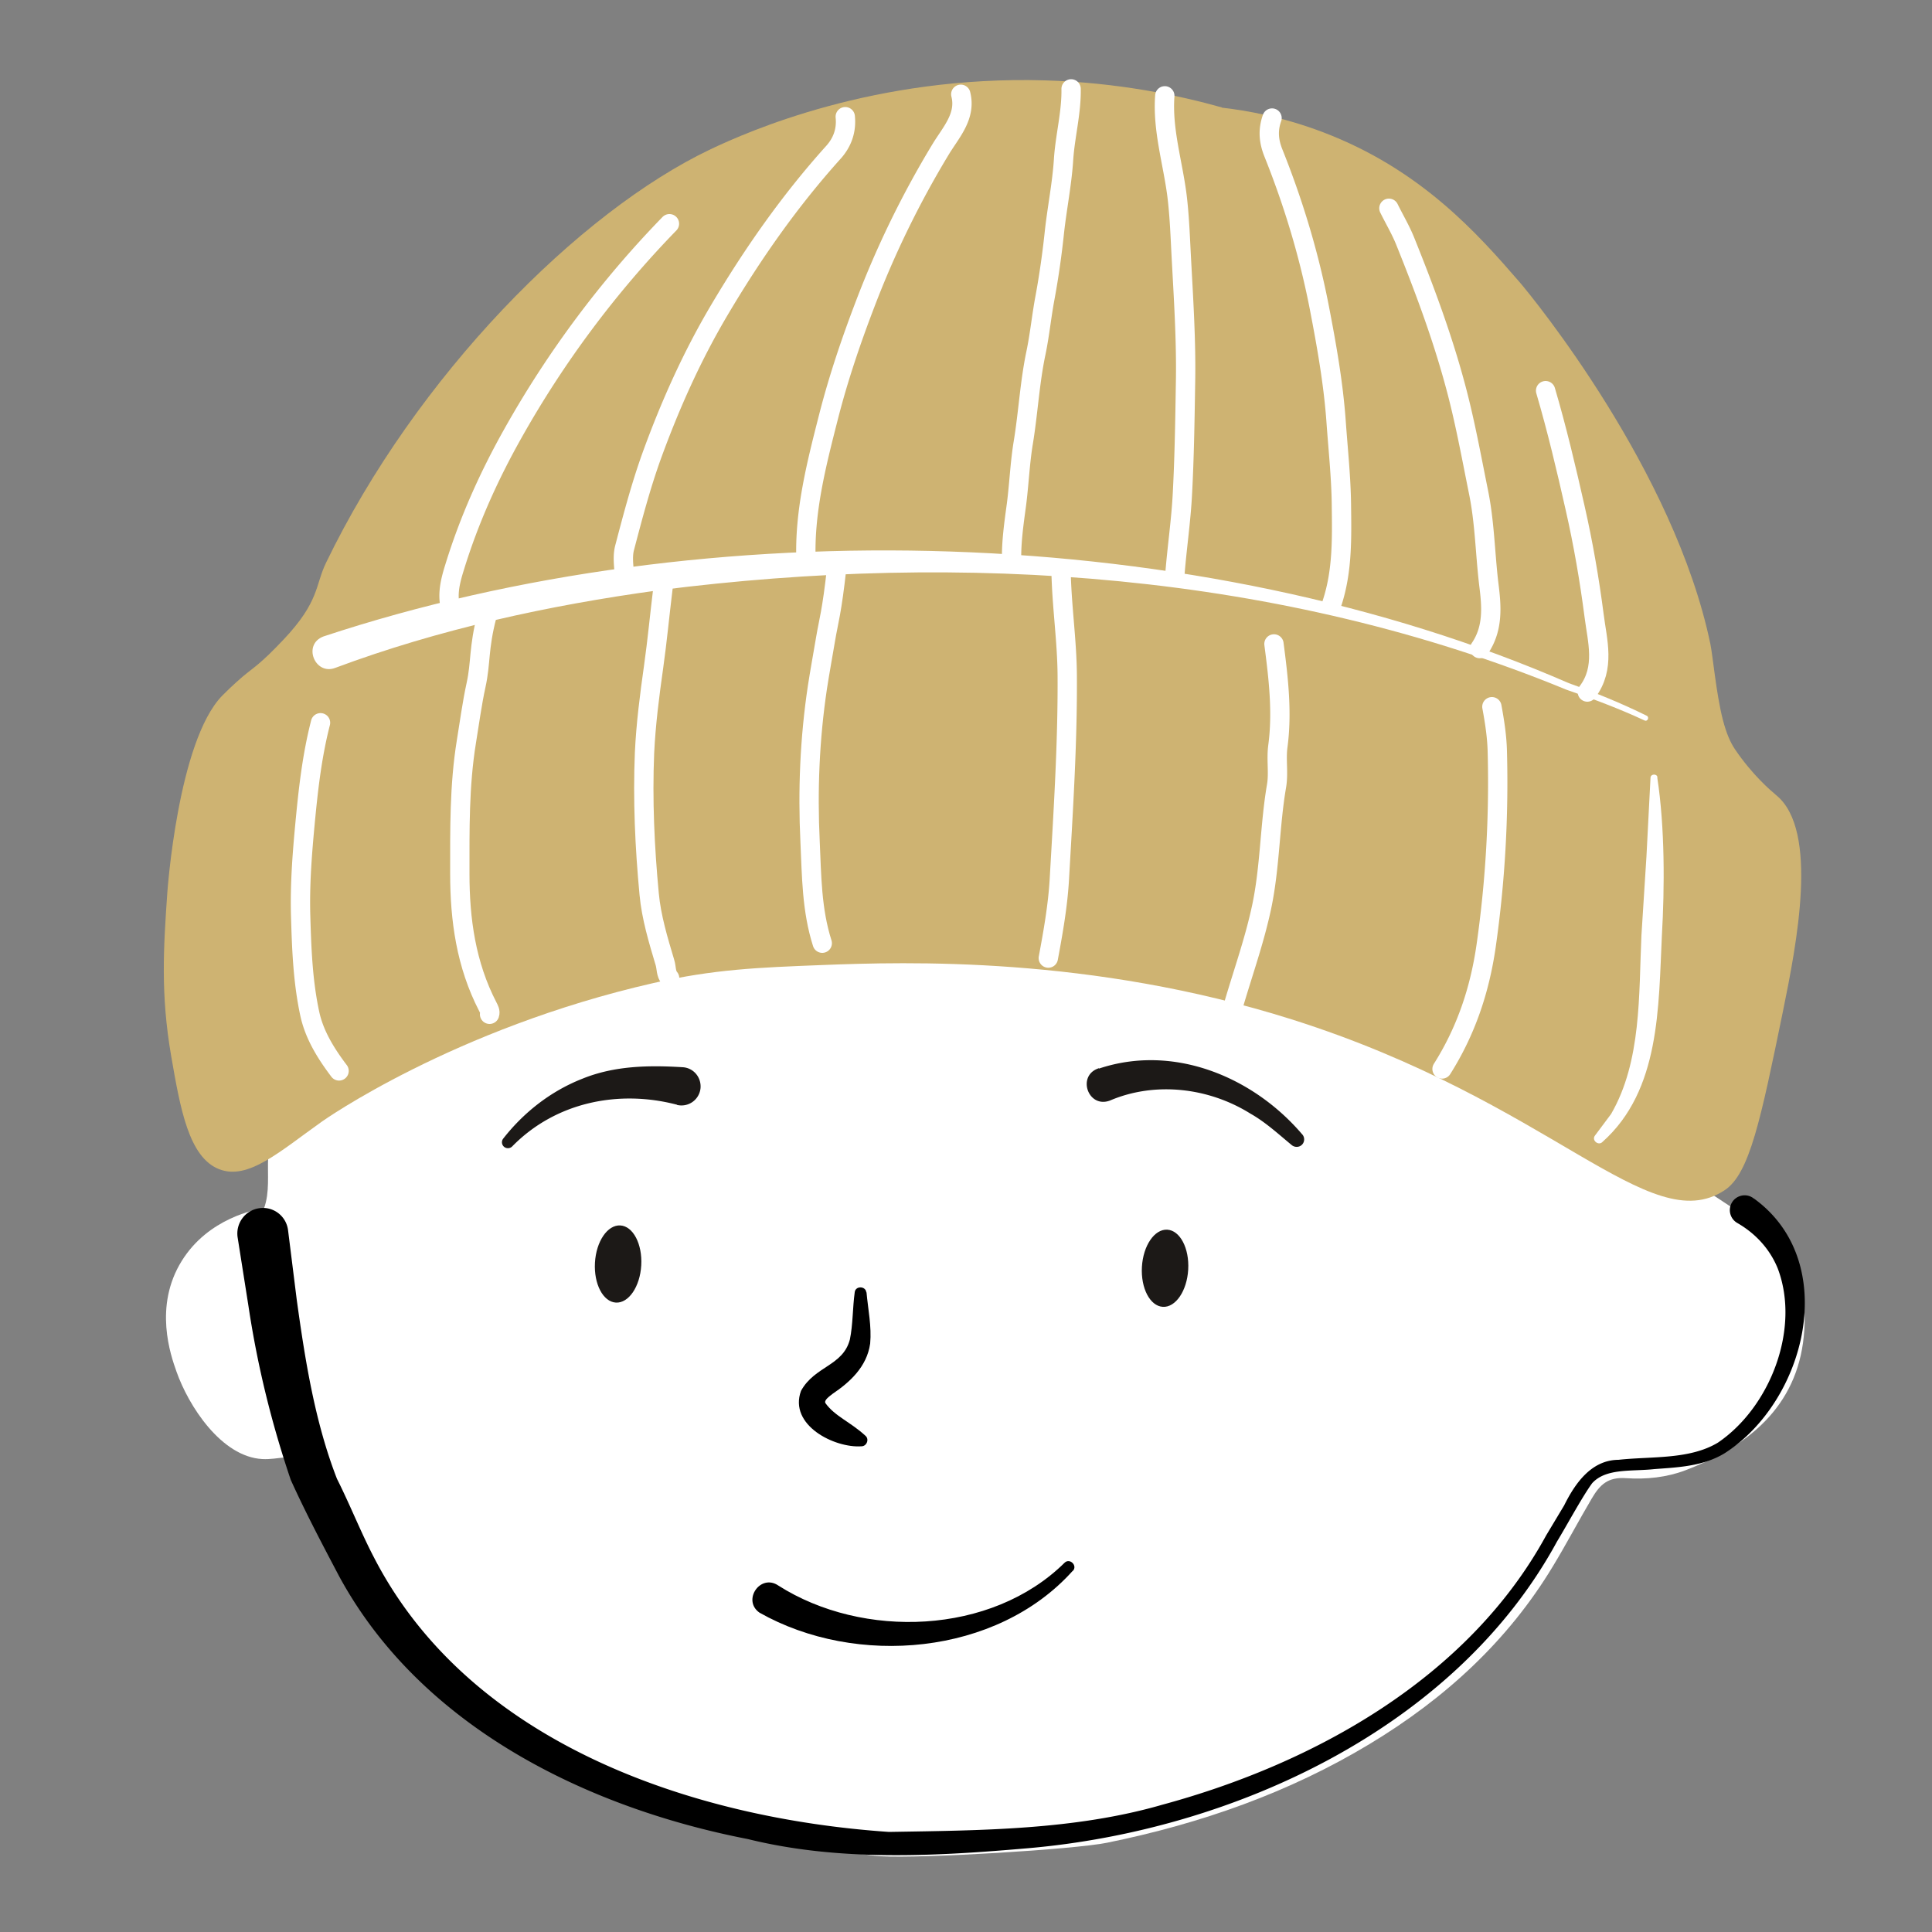
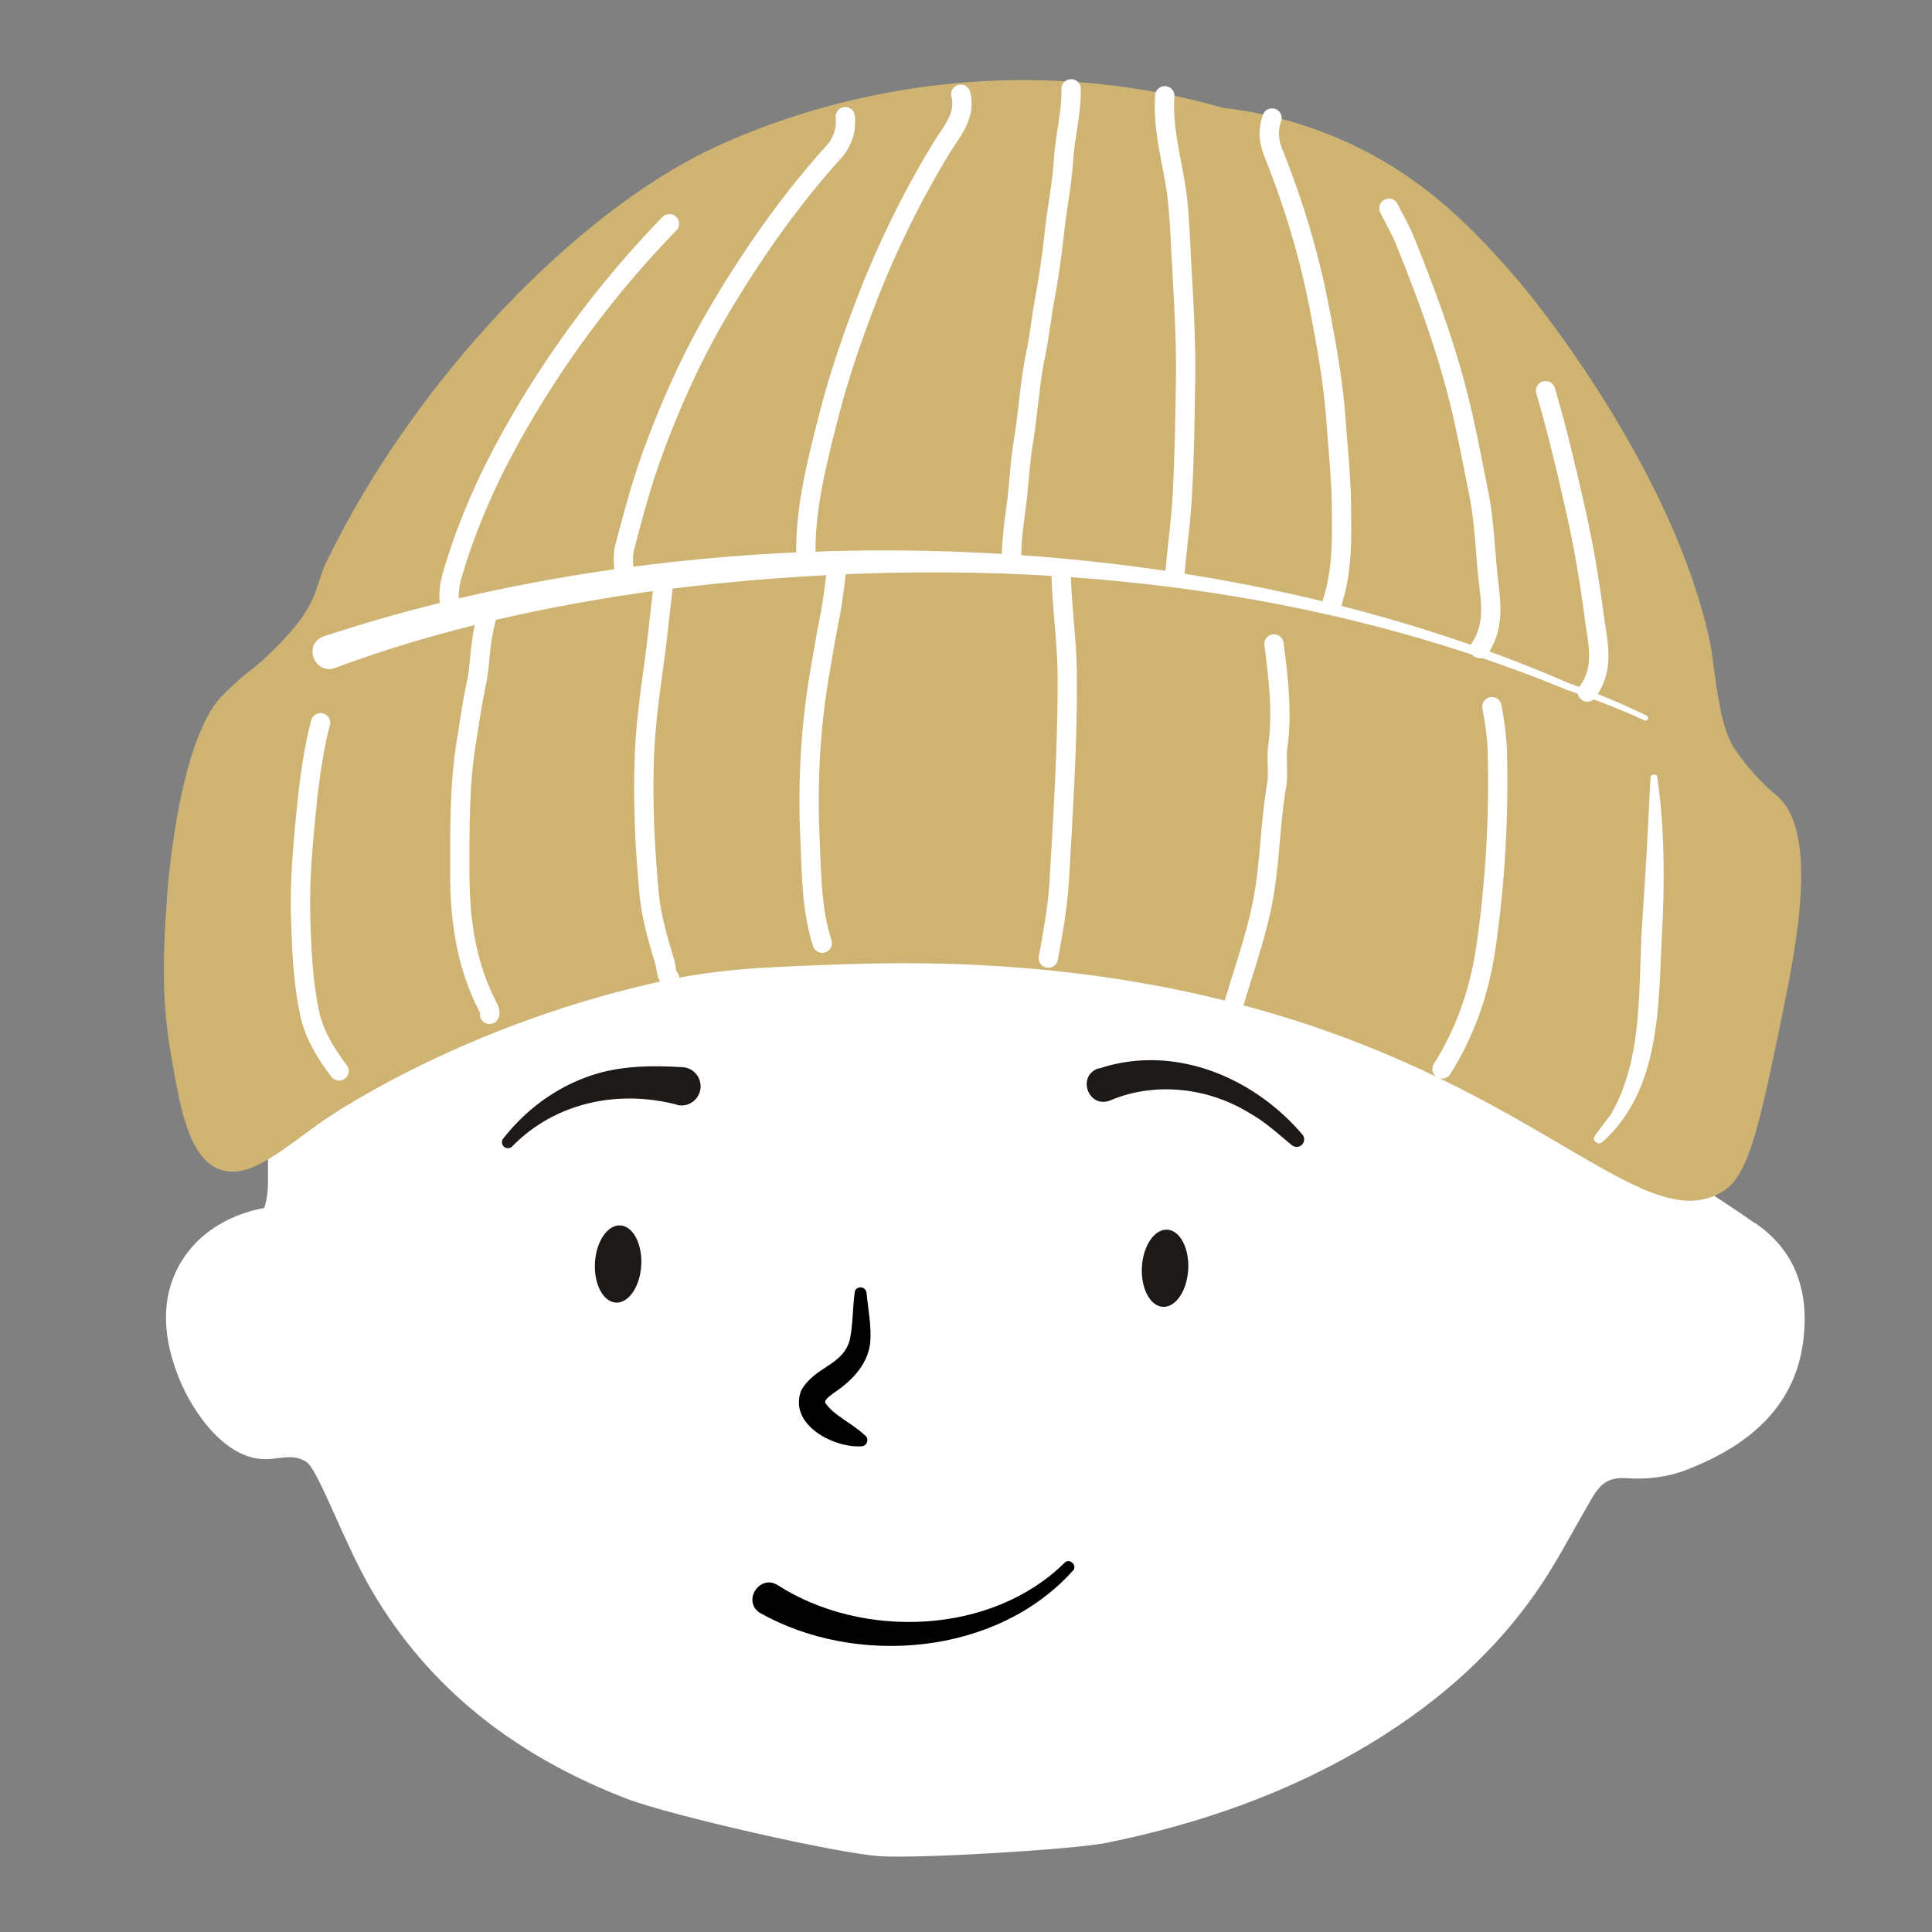
<svg xmlns="http://www.w3.org/2000/svg" id="_レイヤー_1" viewBox="0 0 100 100">
  <rect x="0" y="0" width="100" height="100" fill="#808080" stroke="none" />
  <defs>
    <style>.st1{fill:#1c1917}.st2{fill:#fff}.st3{fill:none;stroke:#fff;stroke-linecap:round;stroke-linejoin:round}</style>
  </defs>
  <path d="M90.84 63.3c.55.38 1.3.99 1.85 1.98.79 1.43.74 2.87.7 3.56-.23 3.68-2.58 5.89-6.15 7.26-.97.37-2.03.48-3.07.41-.95-.07-1.36.34-1.78 1.05-.69 1.17-1.32 2.37-2.03 3.54-2.3 3.8-5.52 6.79-9.47 9.17-4.16 2.51-8.73 4.12-13.59 5.11-1.74.35-9.56.82-11.7.7-2.17-.12-10.96-2.13-13.14-2.97-5.78-2.22-10.25-5.72-13.21-10.77-1.47-2.51-2.76-6.25-3.39-6.67-.73-.48-1.43-.1-2.29-.15-2.11-.12-3.81-2.74-4.44-4.54-.29-.82-1.19-3.36.28-5.72 1.38-2.22 3.84-2.66 4.26-2.73.59-1.65-.5-3.54 1.4-5.64 7.05-7.82 25.6-7.7 35.89-7.13 15.65.88 16.85 3.14 28.81 7.14 0 0 5.56 2.55 11.06 6.41Z" class="st2" />
  <path d="M63.24 5.56c-2.24-.63-5.38-1.29-9.16-1.4-8.82-.26-15.37 2.65-17.29 3.56-6.84 3.25-15.25 11.75-19.92 21.42-.56 1.16-.33 1.99-2.19 3.96-1.24 1.31-1.5 1.4-2.13 1.93 0 0-.53.45-1.05.98-2.3 2.36-2.84 10.2-2.84 10.2-.2 2.86-.35 5.26.2 8.45.47 2.71.91 5.25 2.49 5.86 1.5.58 3.13-.92 5.33-2.48 0 0 6.75-4.79 17.15-7.16 3.12-.71 5.38-.8 8.73-.93 4.38-.17 13.9-.47 24.29 2.81 13.49 4.26 18.51 11.41 22.41 8.85 1.3-.85 1.87-3.65 3.02-9.24.72-3.53 1.87-9.38-.33-11.2-.32-.27-1.25-1.06-2.15-2.39-.24-.36-.44-.81-.63-1.54-.34-1.34-.51-3.25-.64-3.9-1.86-8.97-9.16-17.9-9.87-18.73-2.2-2.54-5.13-5.85-10.19-7.77-2.08-.79-3.93-1.12-5.24-1.27Z" style="fill:#ceb372" />
-   <path d="M90.79 62.04c4.52 3.28 2.68 10.51-1.54 13.19-1.13.68-2.45.72-3.62.81-1.19.13-2.5-.06-3.22.73-.52.71-1.32 2.2-1.82 3.02-5.25 9.66-16.74 14.94-27.34 15.87-4.83.42-9.8.7-14.54-.47-8.33-1.62-16.93-5.81-21.16-13.61-.9-1.71-1.72-3.26-2.5-4.98-1-2.95-1.73-5.93-2.19-9l-.56-3.55c-.11-.72.38-1.4 1.1-1.51.74-.12 1.42.4 1.51 1.14l.45 3.6c.43 3.11.94 6.33 2.08 9.26.67 1.33 1.25 2.8 1.91 4.06 4.94 9.61 16.43 13.52 26.66 14.22 4.72-.08 9.6-.09 14.16-1.41 7.89-2.14 15.84-6.57 19.86-13.94l.93-1.55c.55-1.11 1.39-2.35 2.81-2.36 1.72-.19 3.67 0 5.15-.89 2.72-1.85 4.28-5.92 3.09-9.03-.41-1-1.15-1.8-2.09-2.34a.767.767 0 0 1-.28-1.05c.23-.4.78-.51 1.14-.21Z" />
  <path d="M16.75 32.94c19.85-6.57 45.26-5.95 64.45 2.42 1.37.49 2.73 1.04 4.04 1.69.14.07.04.32-.12.24-1.31-.61-2.67-1.12-4.04-1.59-14.78-6.09-31.24-7.16-46.97-5.15-5.72.78-11.4 2.02-16.76 4.02-1.05.4-1.71-1.22-.6-1.63" class="st2" />
  <path d="M16.59 37.41c-.46 1.79-.65 3.59-.82 5.41-.14 1.51-.25 3.01-.21 4.53.05 1.73.11 3.45.48 5.15.24 1.08.83 2.03 1.51 2.93M76.59 33.57c.72-1.05.61-2.22.47-3.33-.19-1.59-.21-3.19-.53-4.76-.38-1.88-.72-3.77-1.23-5.63-.68-2.51-1.59-4.94-2.56-7.35-.24-.6-.57-1.15-.85-1.72M65.84 6.11c-.22.62-.18 1.19.08 1.83 1.04 2.6 1.84 5.26 2.37 7.99.38 1.97.73 3.94.87 5.94.1 1.4.25 2.8.27 4.2.02 1.73.07 3.47-.49 5.16M60.29 4.96c-.13 1.75.41 3.44.63 5.16.12.97.16 1.95.21 2.93.12 2.3.28 4.6.23 6.9-.03 1.88-.06 3.76-.16 5.63-.07 1.35-.27 2.7-.38 4.05M55.44 4.6c.02 1.23-.31 2.44-.39 3.65-.08 1.25-.33 2.48-.47 3.73-.12 1.14-.28 2.28-.49 3.42-.18.95-.27 1.91-.47 2.87-.32 1.52-.4 3.07-.65 4.61-.18 1.07-.22 2.17-.36 3.25-.13.96-.27 1.92-.25 2.9M49.73 4.88c.29 1.14-.52 1.98-1.05 2.86a49.3 49.3 0 0 0-3.89 7.97c-.74 1.93-1.4 3.88-1.91 5.88-.63 2.47-1.26 4.92-1.16 7.47M43.75 6.04c.07.68-.13 1.3-.6 1.83-2.28 2.53-4.2 5.28-5.9 8.15-1.43 2.41-2.56 4.94-3.51 7.55-.57 1.58-.99 3.18-1.41 4.78-.14.53-.01 1.11 0 1.66M34.65 11.58a52.3 52.3 0 0 0-8.1 10.85c-1.25 2.22-2.28 4.52-3.02 6.93-.25.8-.46 1.63-.08 2.46M77.22 36.58c.14.76.26 1.53.28 2.3.09 3.37-.1 6.73-.58 10.09-.33 2.27-1.03 4.38-2.28 6.36M65.94 33.33c.23 1.76.44 3.54.2 5.31-.09.69.05 1.39-.07 2.06-.35 2.06-.33 4.14-.76 6.21-.36 1.71-.94 3.34-1.43 5M54.92 29.52c.03 1.83.31 3.64.32 5.47.02 3.52-.21 7.04-.41 10.55-.08 1.35-.32 2.71-.57 4.05" class="st3" />
  <path d="M85.78 40.24c.4 2.63.38 5.72.24 8.16-.18 3.71-.08 8.03-3.07 10.7-.21.23-.59-.08-.39-.33l.03-.04.8-1.07c1.58-2.73 1.43-6.18 1.57-9.24 0-.04.26-4.05.26-4.09l.21-4.07c0-.21.34-.23.36-.02Z" class="st2" />
  <path d="M43.31 29.37c-.25 2.3-.43 2.82-.57 3.66s-.3 1.69-.43 2.54c-.4 2.66-.51 5.34-.38 8.01.08 1.75.08 3.52.63 5.24M34.34 30.23c-.22 1.81-.31 2.86-.51 4.29-.21 1.48-.4 2.96-.47 4.45-.1 2.43.01 4.87.24 7.3.11 1.2.47 2.39.82 3.56.08.26.04.57.24.8M80 20.22c.59 2.01 1.07 4.04 1.53 6.08.42 1.85.74 3.71.98 5.56.16 1.29.6 2.71-.35 3.96" class="st3" />
  <path d="M55.52 81.31c-3.93 4.38-11.21 4.99-16.21 2.16-.91-.64.05-2.04.98-1.4 4.37 2.78 11.02 2.56 14.81-1.18.27-.27.69.15.43.42Z" />
  <path d="M25.2 31.88c-.44 1.7-.3 2.39-.56 3.58-.21.96-.34 1.96-.5 2.93-.37 2.28-.34 4.55-.34 6.83 0 2.38.32 4.71 1.45 6.89.06.12.14.25.09.39" class="st3" />
  <path d="M44.85 66.89c.08.88.27 1.76.19 2.65-.17 1.22-1.08 2.02-1.94 2.6-.16.13-.45.32-.38.48.48.68 1.3.98 2.07 1.69.22.18.07.55-.2.55-1.39.1-3.78-1.09-3.13-2.87.71-1.29 2.17-1.28 2.53-2.66.16-.77.14-1.66.25-2.44.03-.34.56-.34.6 0Z" />
  <ellipse cx="31.99" cy="65.42" class="st1" rx="2" ry="1.2" transform="rotate(-86.72 31.994 65.421)" />
  <ellipse cx="60.31" cy="65.65" class="st1" rx="2" ry="1.2" transform="rotate(-86.72 60.304 65.651)" />
  <path d="M35.04 57.18c-3.01-.79-6.28-.14-8.53 2.16-.12.12-.32.12-.44 0a.307.307 0 0 1-.02-.41c1.04-1.33 2.43-2.44 4.08-3.09 1.66-.68 3.44-.71 5.22-.6.55.04.95.52.91 1.07a.99.99 0 0 1-1.22.88ZM56.88 55.31c3.86-1.29 7.97.42 10.51 3.39.15.15.15.4 0 .55-.14.14-.37.15-.53.02-.69-.57-1.36-1.19-2.14-1.63-2.16-1.35-4.93-1.67-7.26-.68-1.14.44-1.75-1.3-.58-1.67Z" class="st1" />
</svg>